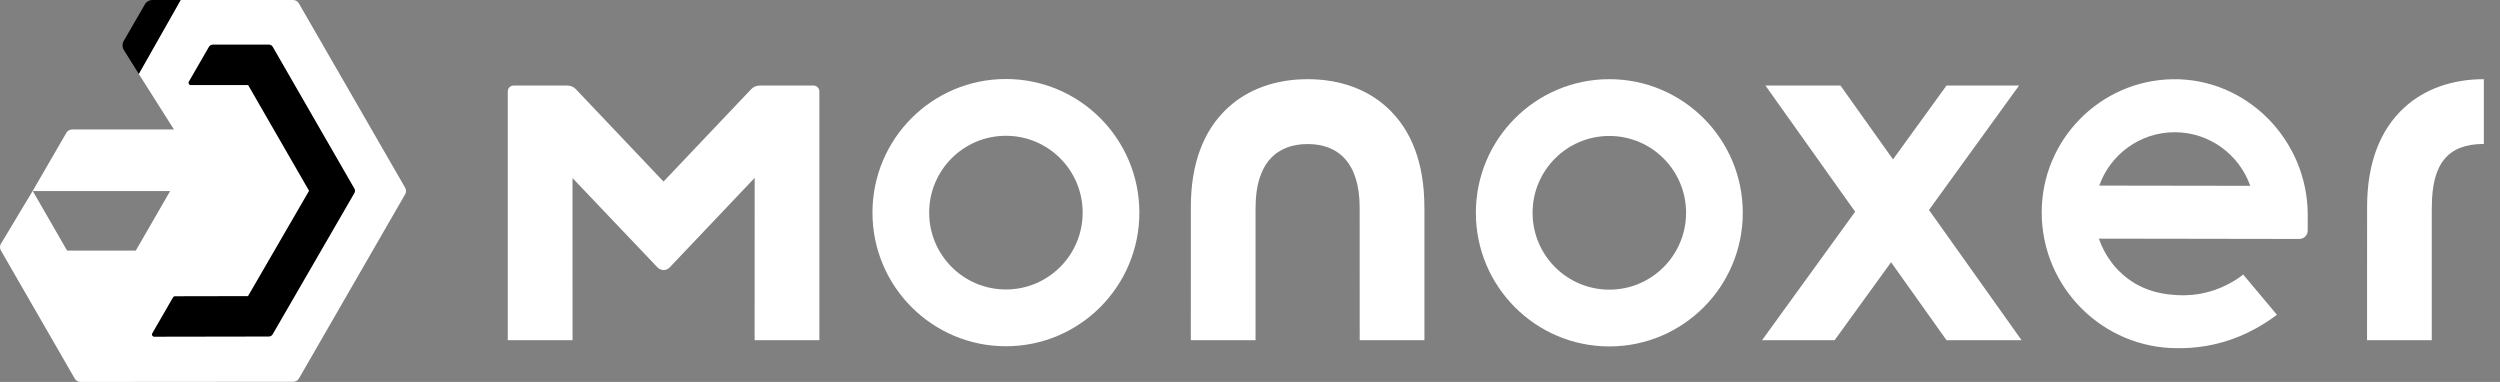
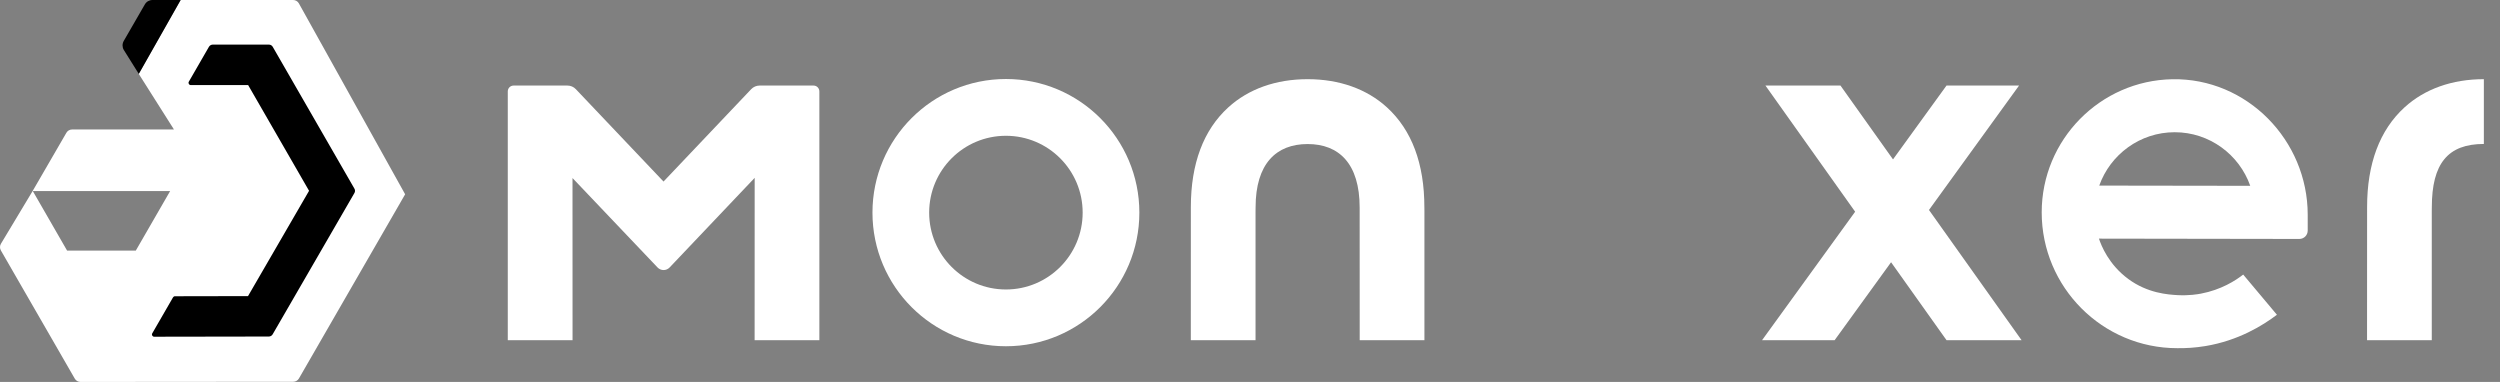
<svg xmlns="http://www.w3.org/2000/svg" width="144" height="22" viewBox="0 0 144 22" fill="none">
  <rect x="0" y="0" width="144" height="22" fill="#808080" stroke="none" />
  <g clip-path="url(#clip0_434_21033)">
-     <path d="M92.697 4.561C88.452 4.561 85.01 8.007 85.01 12.257C85.01 16.508 88.452 19.954 92.697 19.954C96.942 19.954 100.384 16.508 100.384 12.257C100.384 8.007 96.942 4.561 92.697 4.561ZM92.697 16.684C90.255 16.684 88.276 14.702 88.276 12.257C88.276 9.813 90.255 7.831 92.697 7.831C95.139 7.831 97.118 9.813 97.118 12.257C97.118 14.702 95.139 16.684 92.697 16.684Z" fill="white" />
    <path d="M57.941 4.551C53.696 4.551 50.254 7.997 50.254 12.247C50.254 16.498 53.696 19.944 57.941 19.944C62.186 19.944 65.627 16.498 65.627 12.247C65.627 7.997 62.186 4.551 57.941 4.551ZM57.941 16.674C55.499 16.674 53.52 14.692 53.52 12.247C53.52 9.802 55.499 7.821 57.941 7.821C60.382 7.821 62.361 9.802 62.361 12.247C62.361 14.692 60.382 16.674 57.941 16.674Z" fill="white" />
    <path d="M79.89 6.186C78.724 5.122 77.143 4.561 75.319 4.561C73.495 4.561 71.916 5.122 70.748 6.186C69.319 7.49 68.593 9.425 68.593 11.929L68.591 19.597H72.319V12.172L72.322 11.944C72.322 9.422 73.515 8.297 75.319 8.297C77.122 8.297 78.316 9.422 78.316 11.955L78.319 19.597H82.047V12.146L82.044 11.942C82.044 9.425 81.318 7.49 79.89 6.186Z" fill="white" />
    <path d="M138.499 6.186C137.071 7.49 136.345 9.425 136.345 11.926L136.342 19.594H140.07V12.169L140.073 11.939C140.073 9.417 140.998 8.292 143.07 8.292V4.561C141.246 4.561 139.665 5.122 138.499 6.186Z" fill="white" />
    <path d="M46.859 4.928H43.756C43.572 4.928 43.394 5.003 43.267 5.138L38.219 10.457L33.17 5.138C33.044 5.003 32.868 4.928 32.682 4.928H29.584C29.398 4.928 29.248 5.078 29.248 5.265V19.594H32.979L32.976 10.255L37.875 15.406C38.064 15.605 38.382 15.605 38.57 15.406L43.469 10.245L43.466 19.594H47.195V5.265C47.195 5.078 47.045 4.928 46.859 4.928Z" fill="white" />
    <path d="M116.297 4.928H112.119L109.037 9.181L106.011 4.928H101.689L106.856 12.195L101.495 19.594H105.675L108.926 15.105L112.119 19.594H116.442L111.109 12.094L116.297 4.928Z" fill="white" />
    <path d="M125.131 4.564C120.969 4.636 117.602 8.048 117.602 12.234C117.602 16.547 121.106 20.055 125.413 20.055C125.898 20.062 126.444 20.031 127.035 19.933C128.924 19.617 130.322 18.759 131.151 18.13C130.498 17.351 129.862 16.593 129.208 15.815C128.777 16.156 127.937 16.694 126.772 16.914C126.581 16.95 126.085 17.033 125.436 17C124.878 16.968 123.707 16.893 122.591 16.071C121.457 15.235 121.031 14.141 120.899 13.745L132.443 13.763C132.709 13.763 132.924 13.548 132.924 13.282V12.369C132.924 8.077 129.418 4.489 125.131 4.564ZM120.917 10.69C121.553 8.902 123.26 7.616 125.263 7.616C127.27 7.616 128.981 8.907 129.614 10.703L120.917 10.69Z" fill="white" />
-     <path d="M17.218 21.801L23.336 11.191C23.404 11.072 23.404 10.928 23.336 10.811L17.213 0.191C17.146 0.072 17.019 0 16.882 0H10.405L7.992 4.256L10.02 7.458H4.152C4.015 7.458 3.891 7.531 3.824 7.647L1.881 11L0.054 14.04C-0.018 14.159 -0.018 14.306 0.052 14.428L4.307 21.809C4.374 21.928 4.501 22 4.638 22L16.89 21.99C17.024 21.99 17.151 21.917 17.218 21.801ZM7.821 14.436H3.865L1.889 11.005H9.8L7.821 14.436Z" fill="white" />
+     <path d="M17.218 21.801L23.336 11.191L17.213 0.191C17.146 0.072 17.019 0 16.882 0H10.405L7.992 4.256L10.02 7.458H4.152C4.015 7.458 3.891 7.531 3.824 7.647L1.881 11L0.054 14.04C-0.018 14.159 -0.018 14.306 0.052 14.428L4.307 21.809C4.374 21.928 4.501 22 4.638 22L16.89 21.99C17.024 21.99 17.151 21.917 17.218 21.801ZM7.821 14.436H3.865L1.889 11.005H9.8L7.821 14.436Z" fill="white" />
    <path d="M8.782 0C8.601 0 8.433 0.096 8.343 0.254L7.126 2.362C7.036 2.52 7.036 2.716 7.129 2.874L7.994 4.256L10.405 0H8.782Z" fill="black" />
    <path d="M15.704 19.258C15.658 19.335 15.575 19.384 15.484 19.384L8.88 19.395C8.782 19.395 8.72 19.289 8.769 19.203L9.966 17.129C9.989 17.09 10.03 17.064 10.074 17.064L14.286 17.056L17.802 10.99L14.293 4.9H10.986C10.888 4.9 10.829 4.794 10.875 4.708L12.035 2.696C12.082 2.618 12.164 2.569 12.255 2.569H15.49C15.58 2.569 15.665 2.618 15.709 2.696L20.414 10.865C20.461 10.943 20.461 11.041 20.414 11.119L15.704 19.258Z" fill="black" />
  </g>
  <defs>
    <clipPath id="clip0_434_21033">
      <rect width="143.067" height="22" fill="white" />
    </clipPath>
  </defs>
</svg>